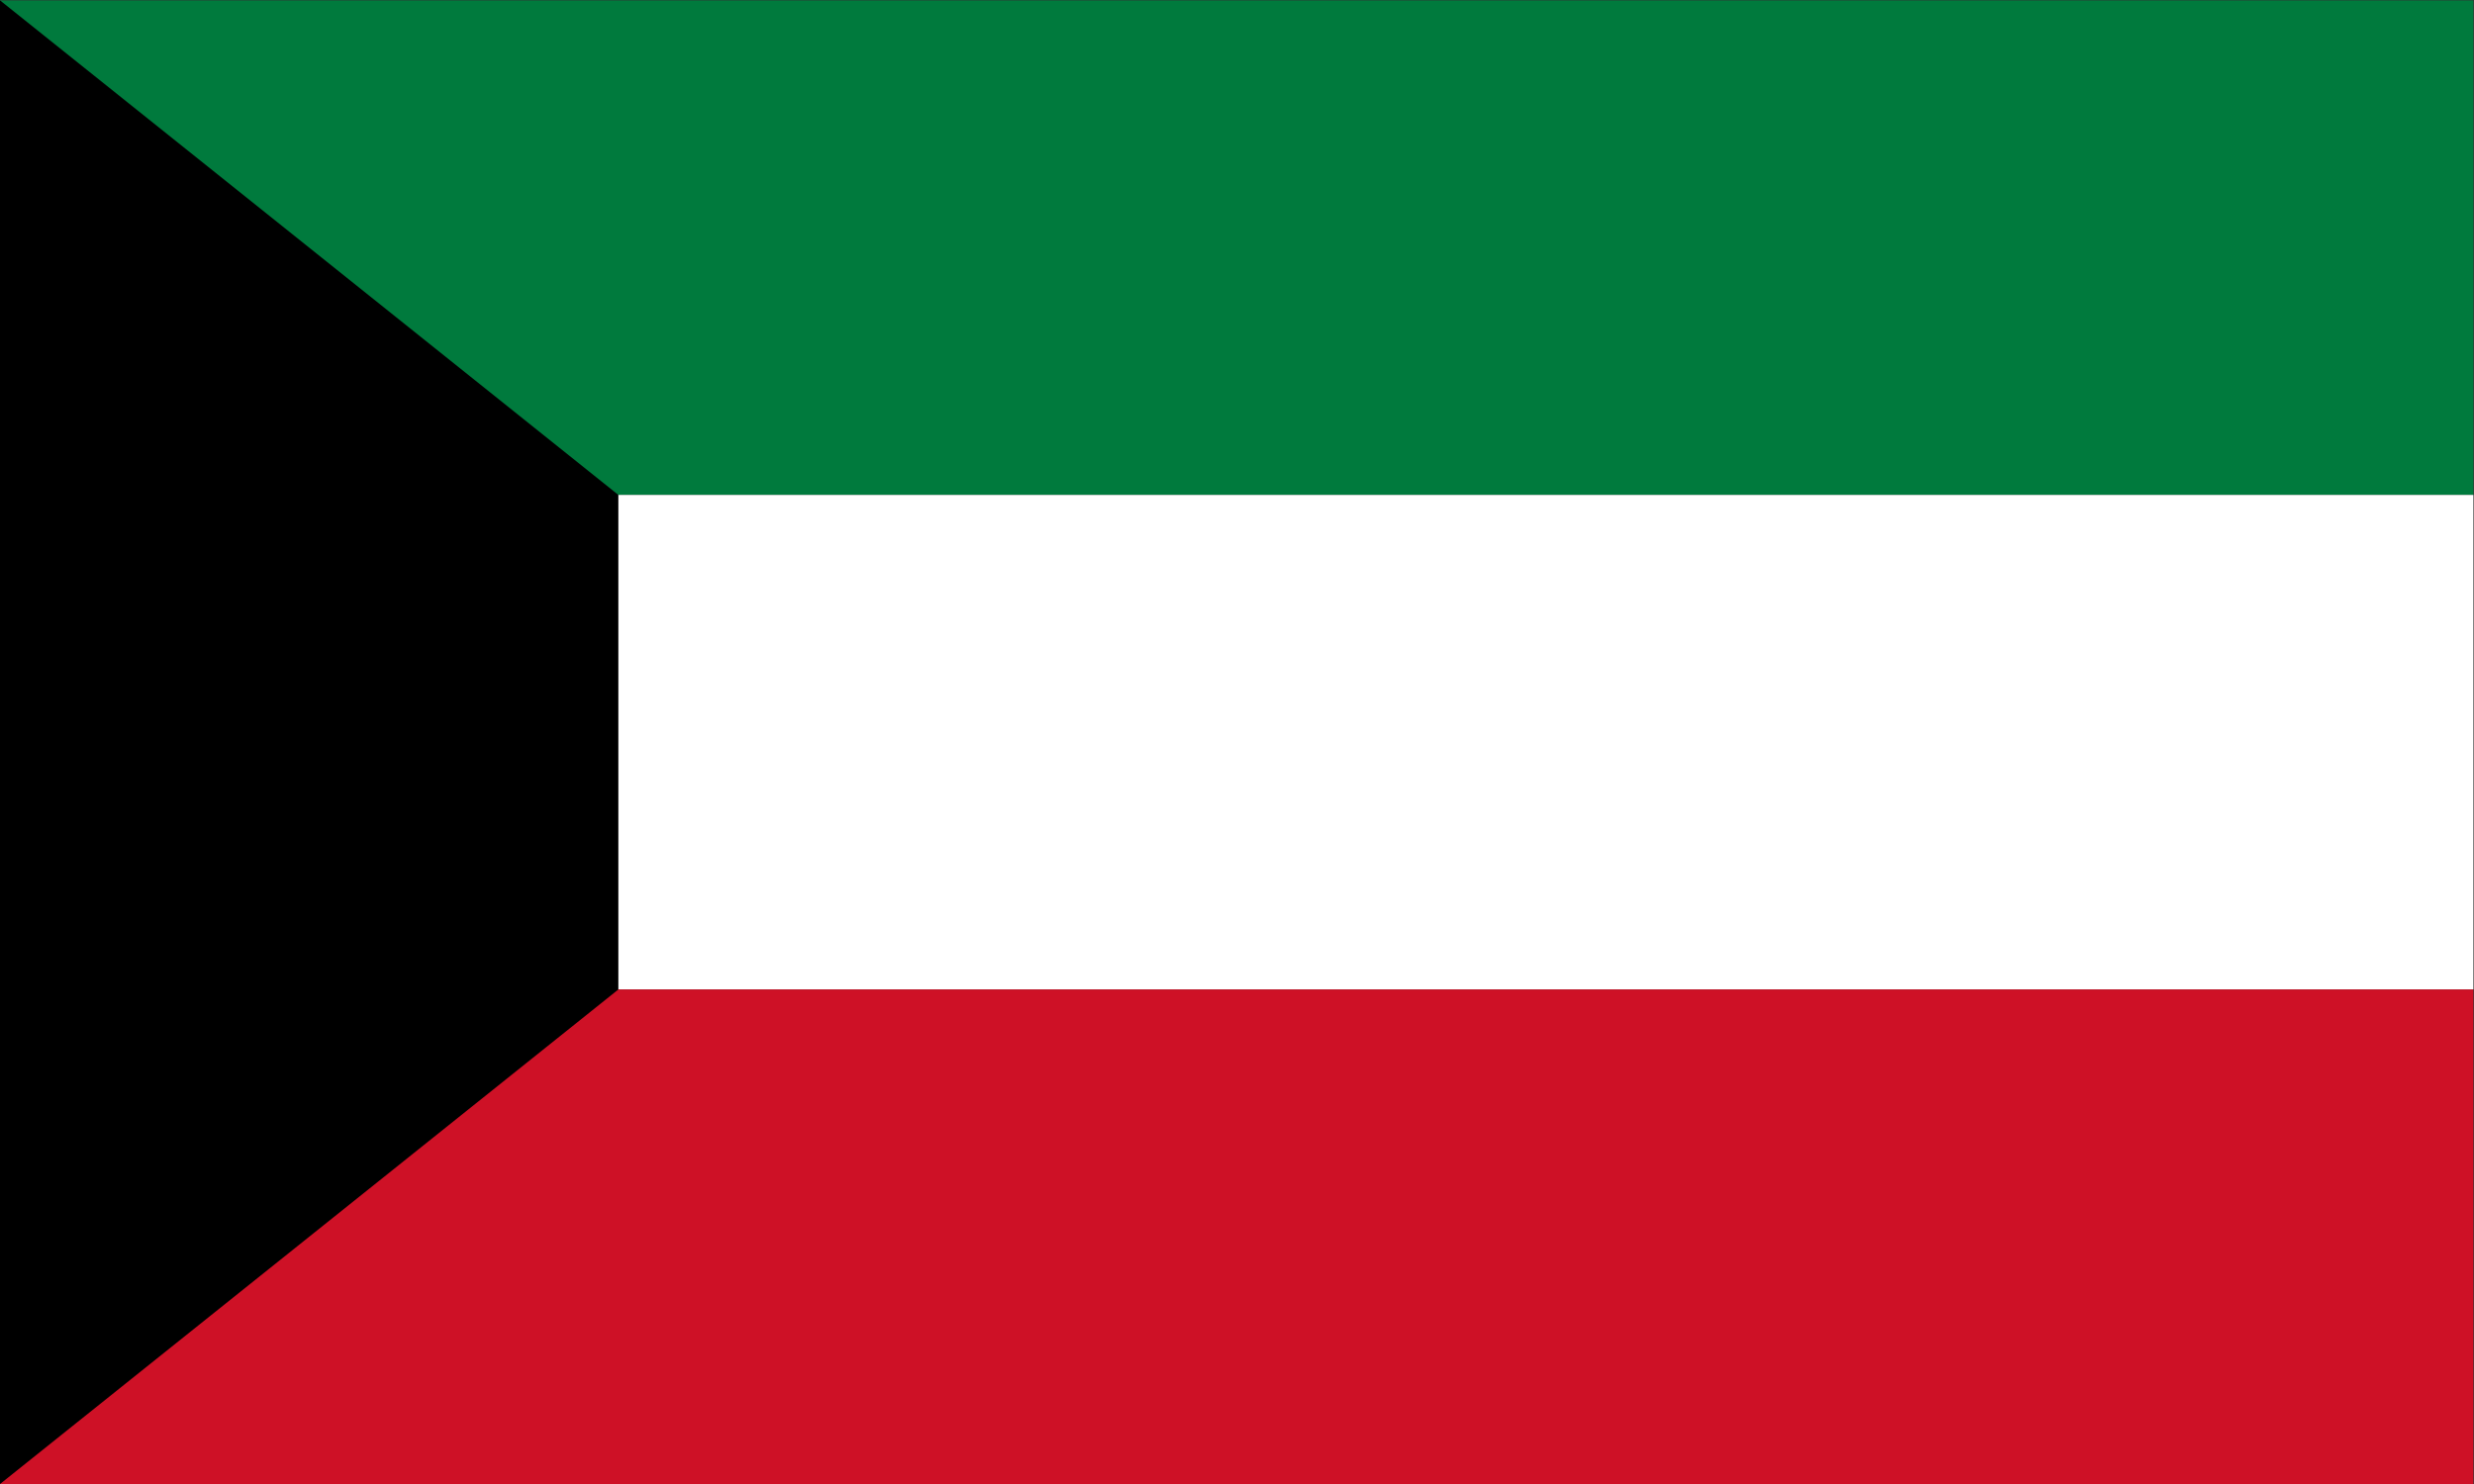
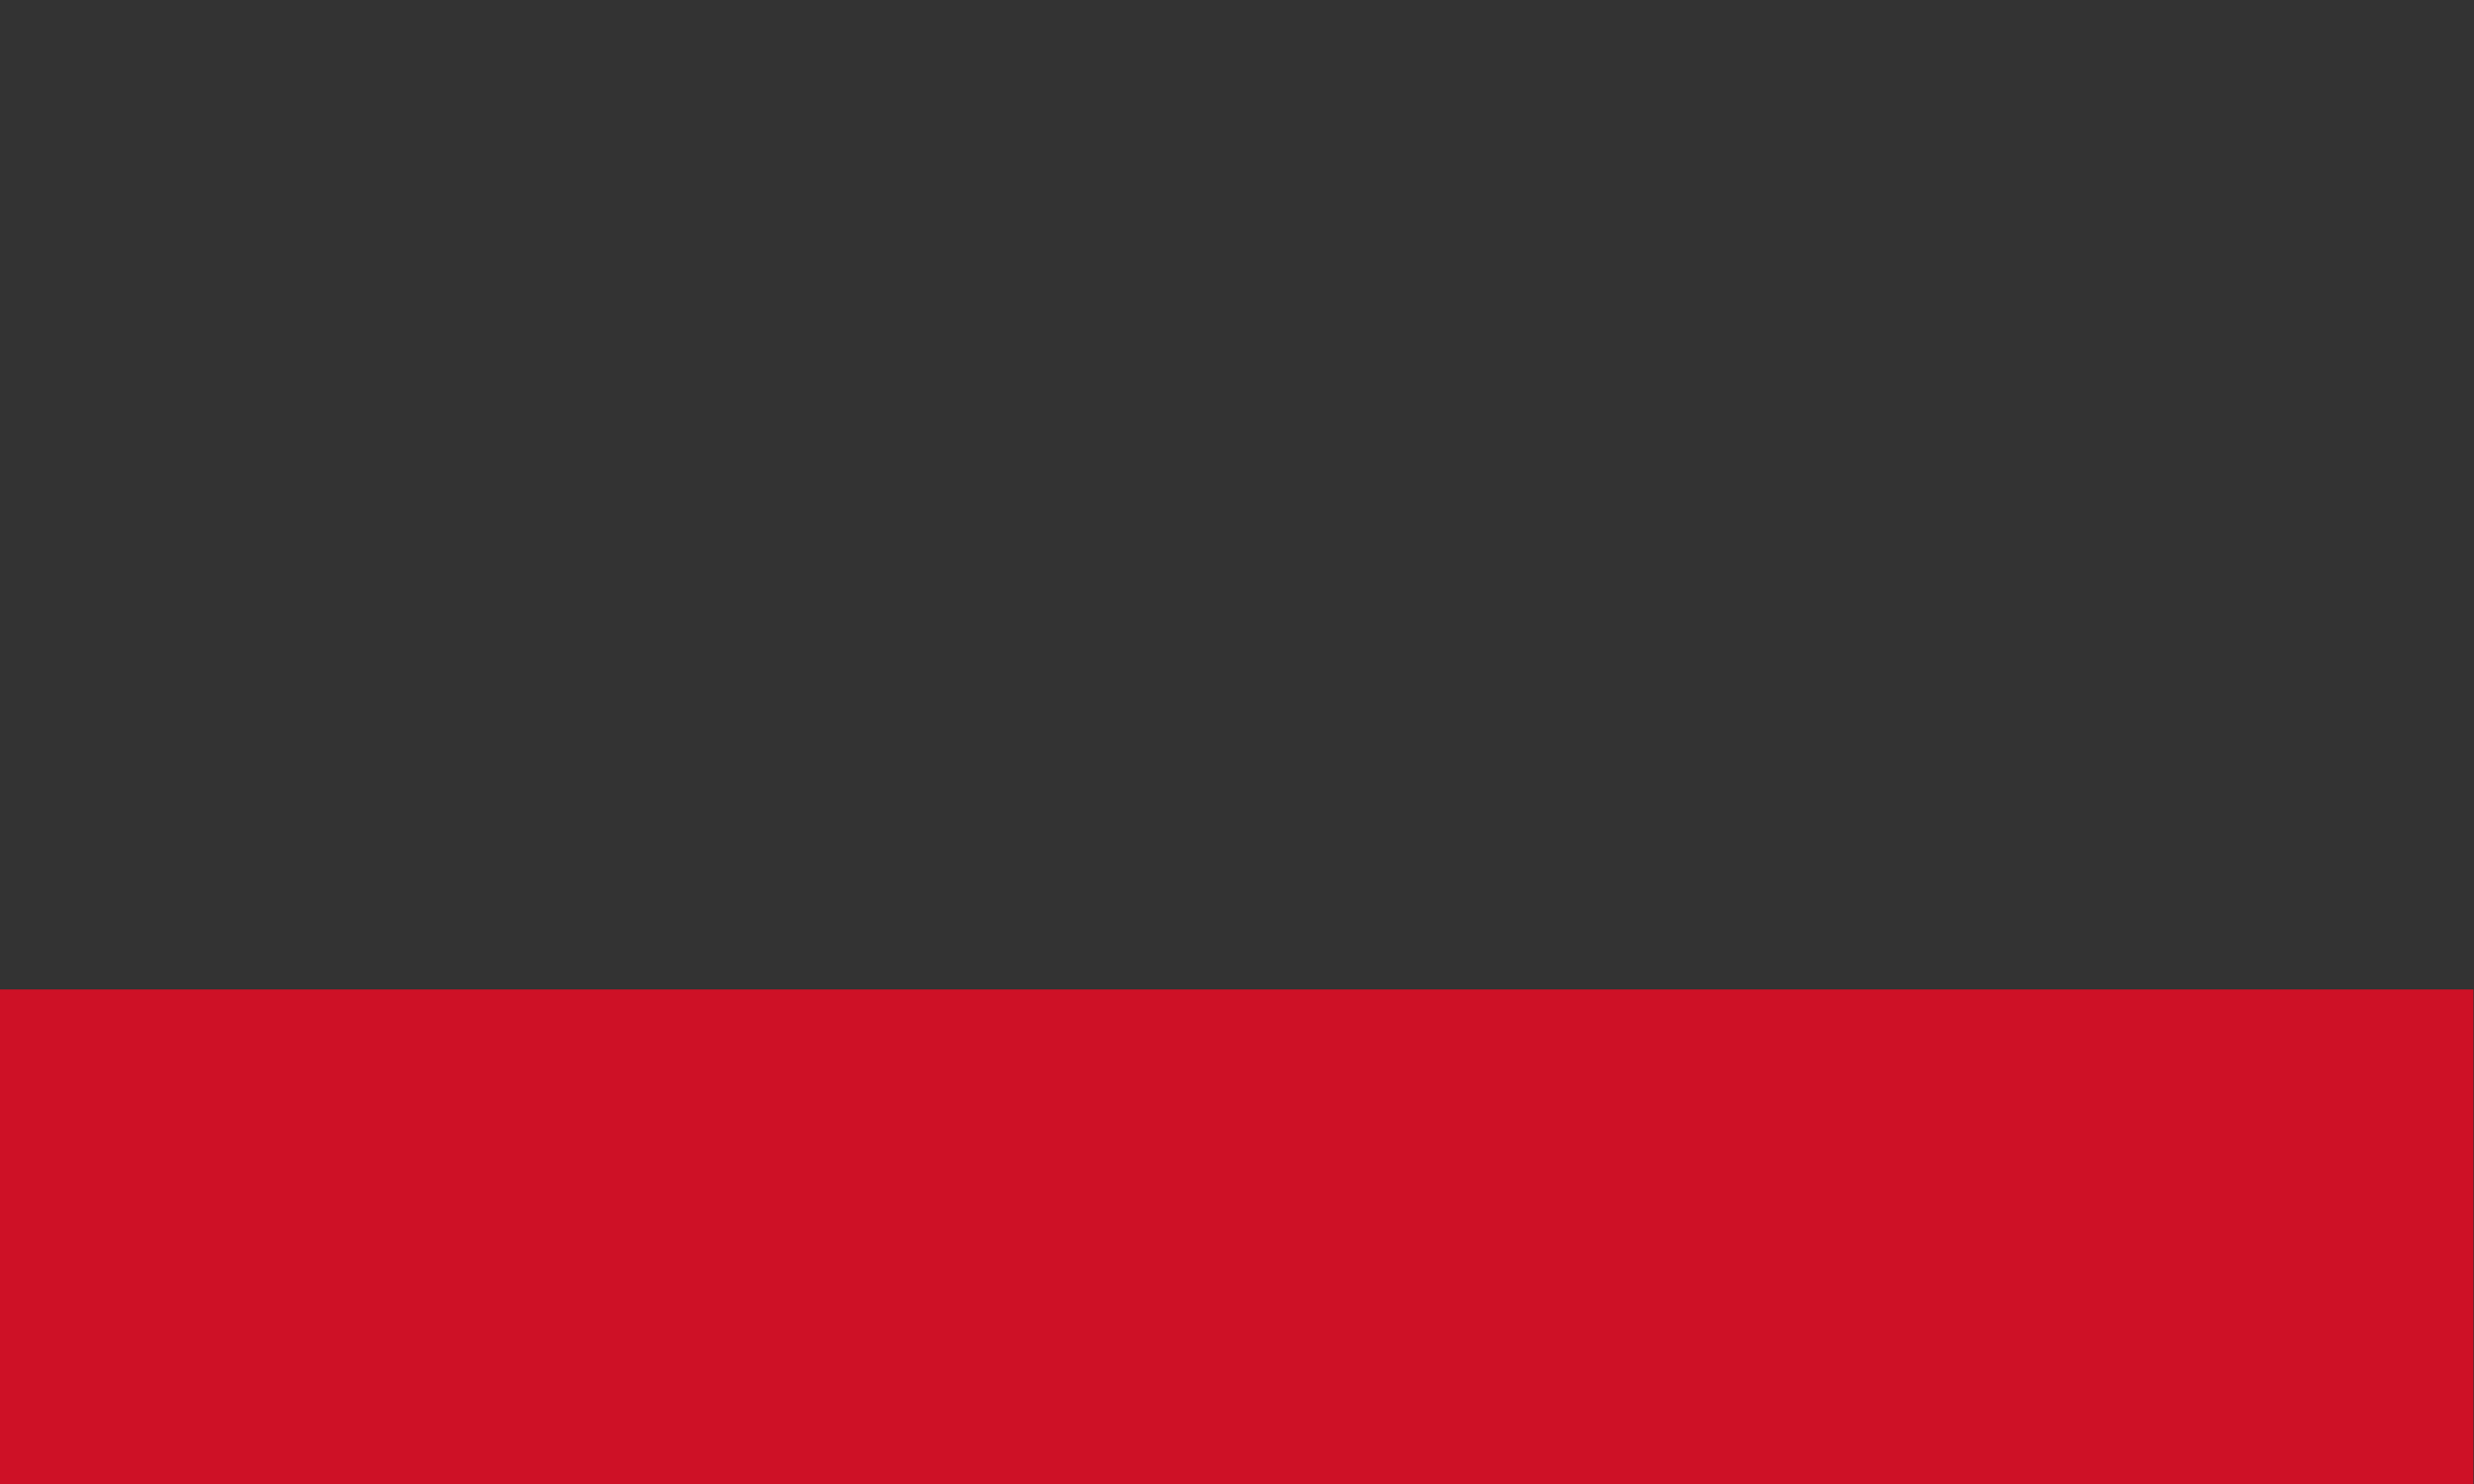
<svg xmlns="http://www.w3.org/2000/svg" viewBox="0 0 53.333 32" height="32" width="53.333" xml:space="preserve" id="svg2" version="1.1">
  <rect x="0" y="0" width="53.333" height="32" fill="#333333" stroke="none" />
  <defs id="defs6" />
  <g transform="matrix(1.333,0,0,-1.333,0,32)" id="g10">
-     <path id="path12" style="fill:#007a3d;fill-opacity:1;fill-rule:nonzero;stroke:none" d="m 0,16 h 40 v 8 H 0 Z" />
-     <path id="path14" style="fill:#ffffff;fill-opacity:1;fill-rule:nonzero;stroke:none" d="m 0,8 h 40 v 8 H 0 Z" />
    <path id="path16" style="fill:#ce1126;fill-opacity:1;fill-rule:nonzero;stroke:none" d="M 0,0 H 40 V 8 H 0 Z" />
    <g transform="translate(0,24)" id="g18">
-       <path id="path20" style="fill:#000000;fill-opacity:1;fill-rule:nonzero;stroke:none" d="m 0,0 v -24 l 10,8 v 8 z" />
-     </g>
+       </g>
  </g>
</svg>